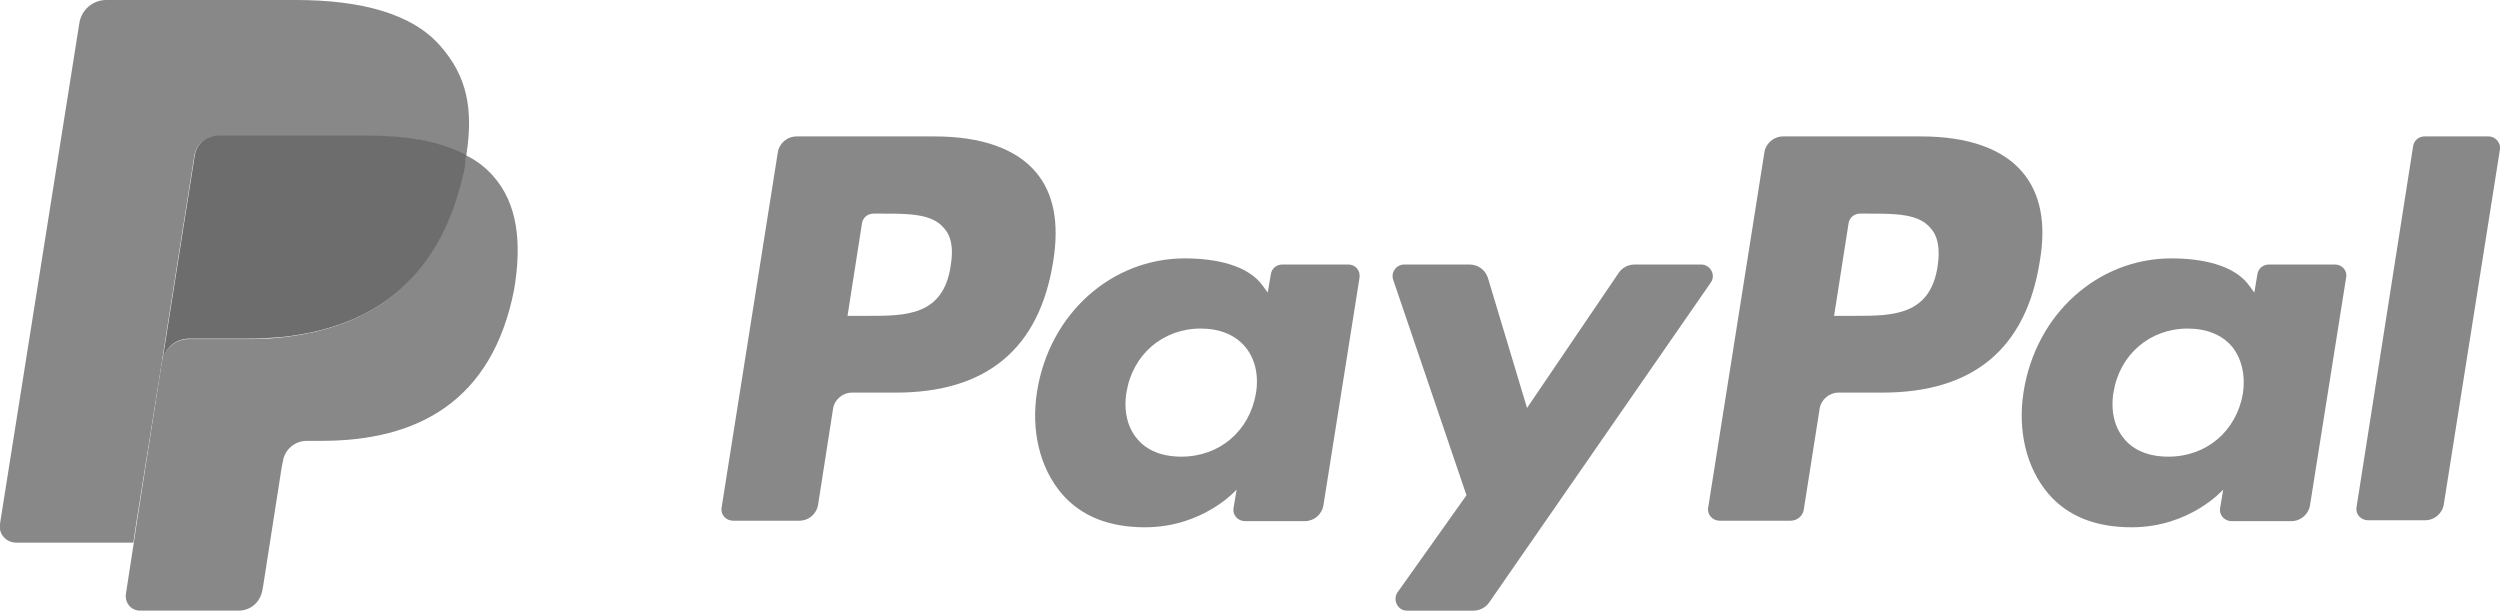
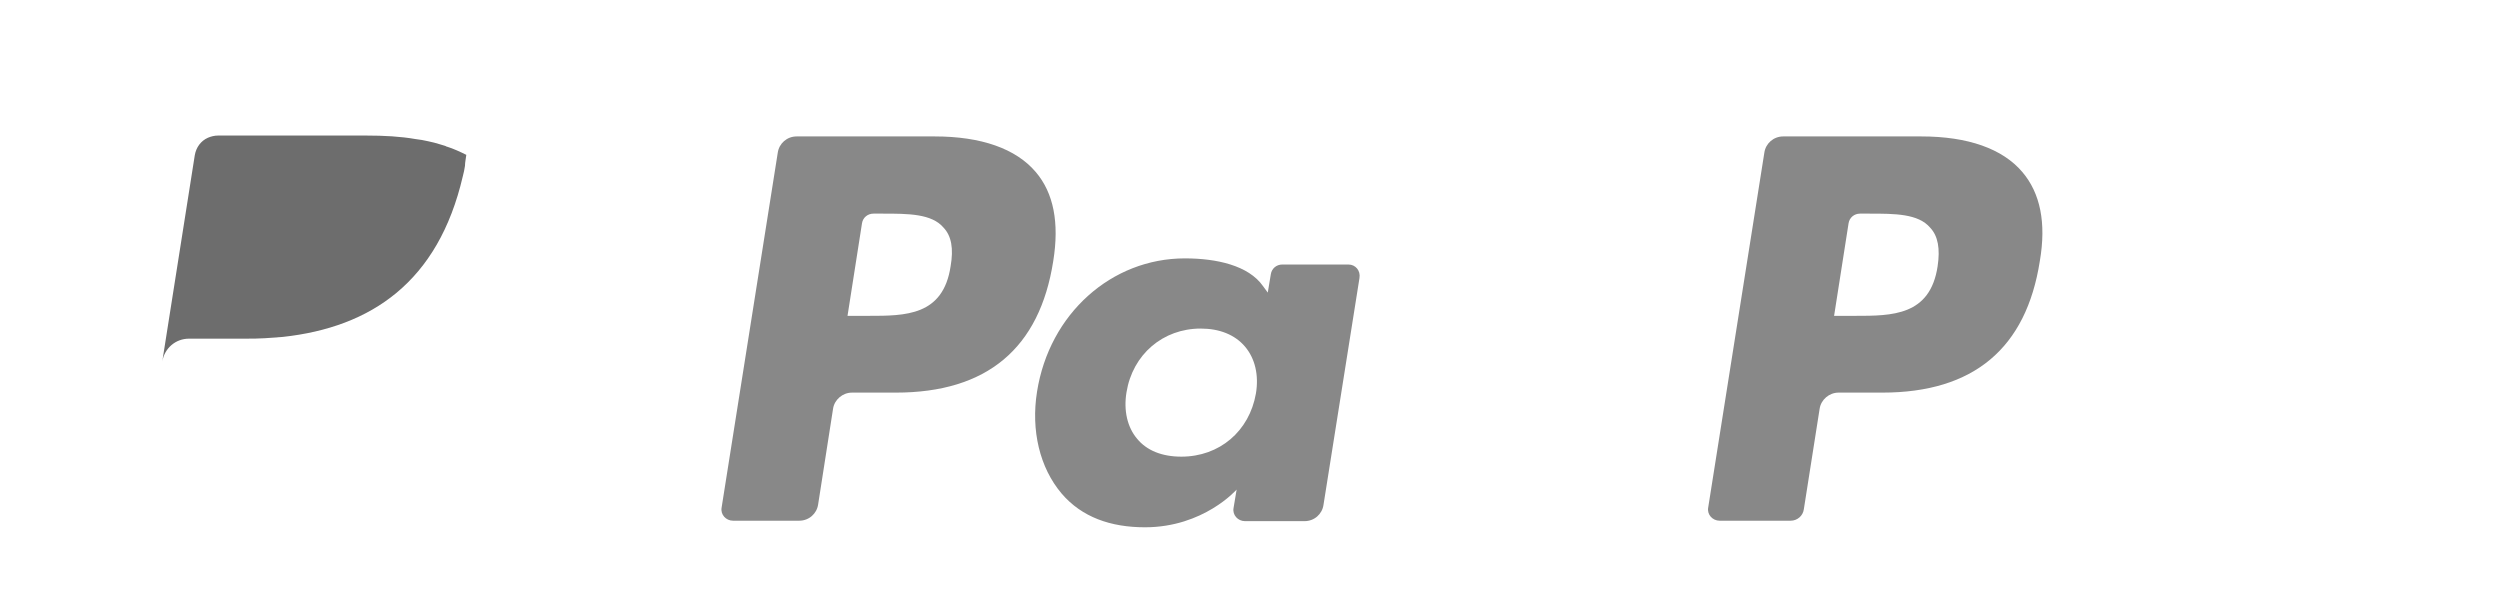
<svg xmlns="http://www.w3.org/2000/svg" xmlns:ns1="http://sodipodi.sourceforge.net/DTD/sodipodi-0.dtd" xmlns:ns2="http://www.inkscape.org/namespaces/inkscape" version="1.1" id="Capa_1" x="0px" y="0px" viewBox="0 0 569.9 139.2" style="enable-background:new 0 0 569.9 139.2;" xml:space="preserve">
  <style type="text/css">
	.st0{fill:#888888;}
	.st1{fill:#6D6D6D;}
</style>
  <ns1:namedview bordercolor="#666666" borderopacity="1" fit-margin-bottom="0" fit-margin-left="0" fit-margin-right="0" fit-margin-top="0" gridtolerance="10" guidetolerance="10" id="namedview5363" ns2:current-layer="Capa_1" ns2:cx="303.25325" ns2:cy="54.352404" ns2:pageopacity="0" ns2:pageshadow="2" ns2:window-height="1057" ns2:window-maximized="1" ns2:window-width="1920" ns2:window-x="-8" ns2:window-y="-8" ns2:zoom="1.9312603" objecttolerance="10" pagecolor="#ffffff" showgrid="false">
	</ns1:namedview>
  <g id="g5332" transform="translate(0,-176.4)">
</g>
  <g id="g5334" transform="translate(0,-176.4)">
</g>
  <g id="g5336" transform="translate(0,-176.4)">
</g>
  <g id="g5338" transform="translate(0,-176.4)">
</g>
  <g id="g5340" transform="translate(0,-176.4)">
</g>
  <g id="g5342" transform="translate(0,-176.4)">
</g>
  <g id="g5344" transform="translate(0,-176.4)">
</g>
  <g id="g5346" transform="translate(0,-176.4)">
</g>
  <g id="g5348" transform="translate(0,-176.4)">
</g>
  <g id="g5350" transform="translate(0,-176.4)">
</g>
  <g id="g5352" transform="translate(0,-176.4)">
</g>
  <g id="g5354" transform="translate(0,-176.4)">
</g>
  <g id="g5356" transform="translate(0,-176.4)">
</g>
  <g id="g5358" transform="translate(0,-176.4)">
</g>
  <g id="g5360" transform="translate(0,-176.4)">
</g>
  <path class="st0" d="M461,39.2c-4.5-5.3-12.4-8.1-23-8.1h-31.5c-2.2,0-4,1.6-4.3,3.7l-12.8,80.9c-0.3,1.6,1,3,2.6,3h16.2  c1.5,0,2.8-1.1,3-2.6l3.6-22.9c0.3-2.1,2.2-3.7,4.3-3.7h10c20.8,0,32.8-10.1,35.9-30C466.5,50.8,465.1,44,461,39.2z M441.7,60.7  C440,72,431.3,72,422.9,72h-4.8l3.3-21.1c0.2-1.3,1.3-2.2,2.6-2.2h2.2c5.7,0,11.1,0,13.8,3.2C441.8,53.8,442.3,56.7,441.7,60.7z" />
-   <path class="st0" d="M532.3,60.3h-15.1c-1.3,0-2.4,0.9-2.6,2.2l-0.7,4.2l-1.1-1.5c-3.3-4.7-10.6-6.3-17.8-6.3  c-16.7,0-30.9,12.6-33.7,30.4c-1.4,8.8,0.6,17.3,5.6,23.2c4.6,5.4,11.2,7.7,19,7.7c13.4,0,20.9-8.6,20.9-8.6l-0.7,4.2  c-0.3,1.6,1,3,2.6,3h13.6c2.2,0,4-1.6,4.3-3.7l8.2-51.7C535.2,61.7,533.9,60.3,532.3,60.3z M511.3,89.7c-1.5,8.6-8.3,14.4-17,14.4  c-4.4,0-7.9-1.4-10.1-4.1c-2.2-2.6-3.1-6.4-2.4-10.6c1.4-8.6,8.3-14.5,16.9-14.5c4.3,0,7.8,1.4,10.1,4.1  C511,81.7,511.9,85.5,511.3,89.7z" />
-   <path class="st0" d="M567.3,31.1h-14.6c-1.3,0-2.4,0.9-2.6,2.2l-12.9,82.3c-0.3,1.6,1,3,2.6,3h13c2.2,0,4-1.6,4.3-3.7l12.8-80.9  C570.1,32.6,568.9,31.1,567.3,31.1z" />
  <path class="st0" d="M236.1,39.2c-4.5-5.3-12.4-8.1-23-8.1h-31.5c-2.2,0-4,1.6-4.3,3.7l-12.8,80.9c-0.3,1.6,1,3,2.6,3h15.1  c2.2,0,4-1.6,4.3-3.7l3.4-21.8c0.3-2.1,2.2-3.7,4.3-3.7h10c20.8,0,32.8-10.1,35.9-30C241.5,50.8,240.2,44,236.1,39.2z M216.7,60.7  C215,72,206.4,72,198,72h-4.8l3.3-21.1c0.2-1.3,1.3-2.2,2.6-2.2h2.2c5.7,0,11.1,0,13.8,3.2C216.9,53.8,217.4,56.7,216.7,60.7z" />
  <path class="st0" d="M307.4,60.3h-15.1c-1.3,0-2.4,0.9-2.6,2.2l-0.7,4.2l-1.1-1.5c-3.3-4.7-10.6-6.3-17.8-6.3  c-16.7,0-30.9,12.6-33.7,30.4c-1.4,8.8,0.6,17.3,5.6,23.2c4.6,5.4,11.2,7.7,19,7.7c13.4,0,20.9-8.6,20.9-8.6l-0.7,4.2  c-0.3,1.6,1,3,2.6,3h13.6c2.2,0,4-1.6,4.3-3.7l8.2-51.7C310.2,61.7,309,60.3,307.4,60.3z M286.3,89.7c-1.5,8.6-8.3,14.4-17,14.4  c-4.4,0-7.9-1.4-10.1-4.1c-2.2-2.6-3.1-6.4-2.4-10.6c1.4-8.6,8.3-14.5,16.9-14.5c4.3,0,7.8,1.4,10.1,4.1  C286.1,81.7,287,85.5,286.3,89.7z" />
-   <path class="st0" d="M387.8,60.3h-15.2c-1.4,0-2.8,0.7-3.6,1.9L348.1,93l-8.9-29.6c-0.6-1.9-2.3-3.1-4.2-3.1h-14.9  c-1.8,0-3.1,1.8-2.5,3.5l16.7,49.1L318.6,135c-1.2,1.7,0,4.2,2.1,4.2h15.2c1.4,0,2.8-0.7,3.6-1.9l50.5-72.9  C391.2,62.7,389.9,60.3,387.8,60.3z" />
-   <path class="st0" d="M112.4,40.1c-1.7-1.9-3.7-3.5-6.2-4.7l0,0c-0.1,0.8-0.3,1.7-0.4,2.5c-0.2,0.8-0.3,1.6-0.5,2.4  c-5.5,24.1-20.9,34.4-41,36.6c-1.3,0.1-2.7,0.3-4.1,0.3c-1.5,0.1-3,0.1-4.6,0.1H43c-3,0-5.6,2.2-6.1,5.2L31.2,119l-0.7,4.7  l-1.8,11.7c-0.3,2,1.2,3.8,3.2,3.8h22.5c2.7,0,4.9-1.9,5.4-4.6l0.2-1.1l4.2-26.9l0.3-1.5c0.4-2.6,2.7-4.6,5.4-4.6h3.4  c21.8,0,38.9-8.9,43.9-34.5C119,55.3,118,46.4,112.4,40.1z" />
-   <path class="st0" d="M36.9,82.5l0.2-1.3l7.2-45.7c0.3-1.8,1.4-3.3,3-4c0.7-0.3,1.5-0.5,2.3-0.5h33.9c4,0,7.8,0.3,11.2,0.8  c1,0.2,1.9,0.3,2.9,0.5c0.9,0.2,1.8,0.4,2.7,0.7c0.3,0.1,0.7,0.2,1,0.3c0.1,0,0.2,0.1,0.3,0.1c0.1,0,0.1,0,0.2,0.1  c1.6,0.5,3.1,1.2,4.5,1.9c0,0,0,0,0,0c1.7-10.8,0-18.2-5.9-24.9C94,3.1,82.3,0,67.4,0H24.2c-3,0-5.6,2.2-6.1,5.2L0,119.4  c-0.4,2.3,1.4,4.3,3.7,4.3h26.7l0.7-4.7L36.9,82.5z" />
  <path class="st1" d="M106.3,35.3c-1.4-0.7-2.9-1.4-4.5-1.9c-0.1,0-0.1,0-0.2-0.1c-0.1,0-0.2-0.1-0.3-0.1c-0.3-0.1-0.6-0.2-1-0.3  c-0.9-0.3-1.8-0.5-2.7-0.7c-0.9-0.2-1.9-0.4-2.9-0.5c-3.4-0.6-7.2-0.8-11.2-0.8H49.7c-0.8,0-1.6,0.2-2.3,0.5c-1.6,0.7-2.7,2.2-3,4  l-7.2,45.7l-0.2,1.3c0.5-3,3-5.2,6.1-5.2h12.7c1.6,0,3.1,0,4.6-0.1c1.4-0.1,2.7-0.2,4.1-0.3c20.1-2.2,35.4-12.5,41-36.6  c0.2-0.8,0.4-1.6,0.5-2.4C106,37,106.2,36.2,106.3,35.3C106.3,35.4,106.3,35.4,106.3,35.3z" />
</svg>